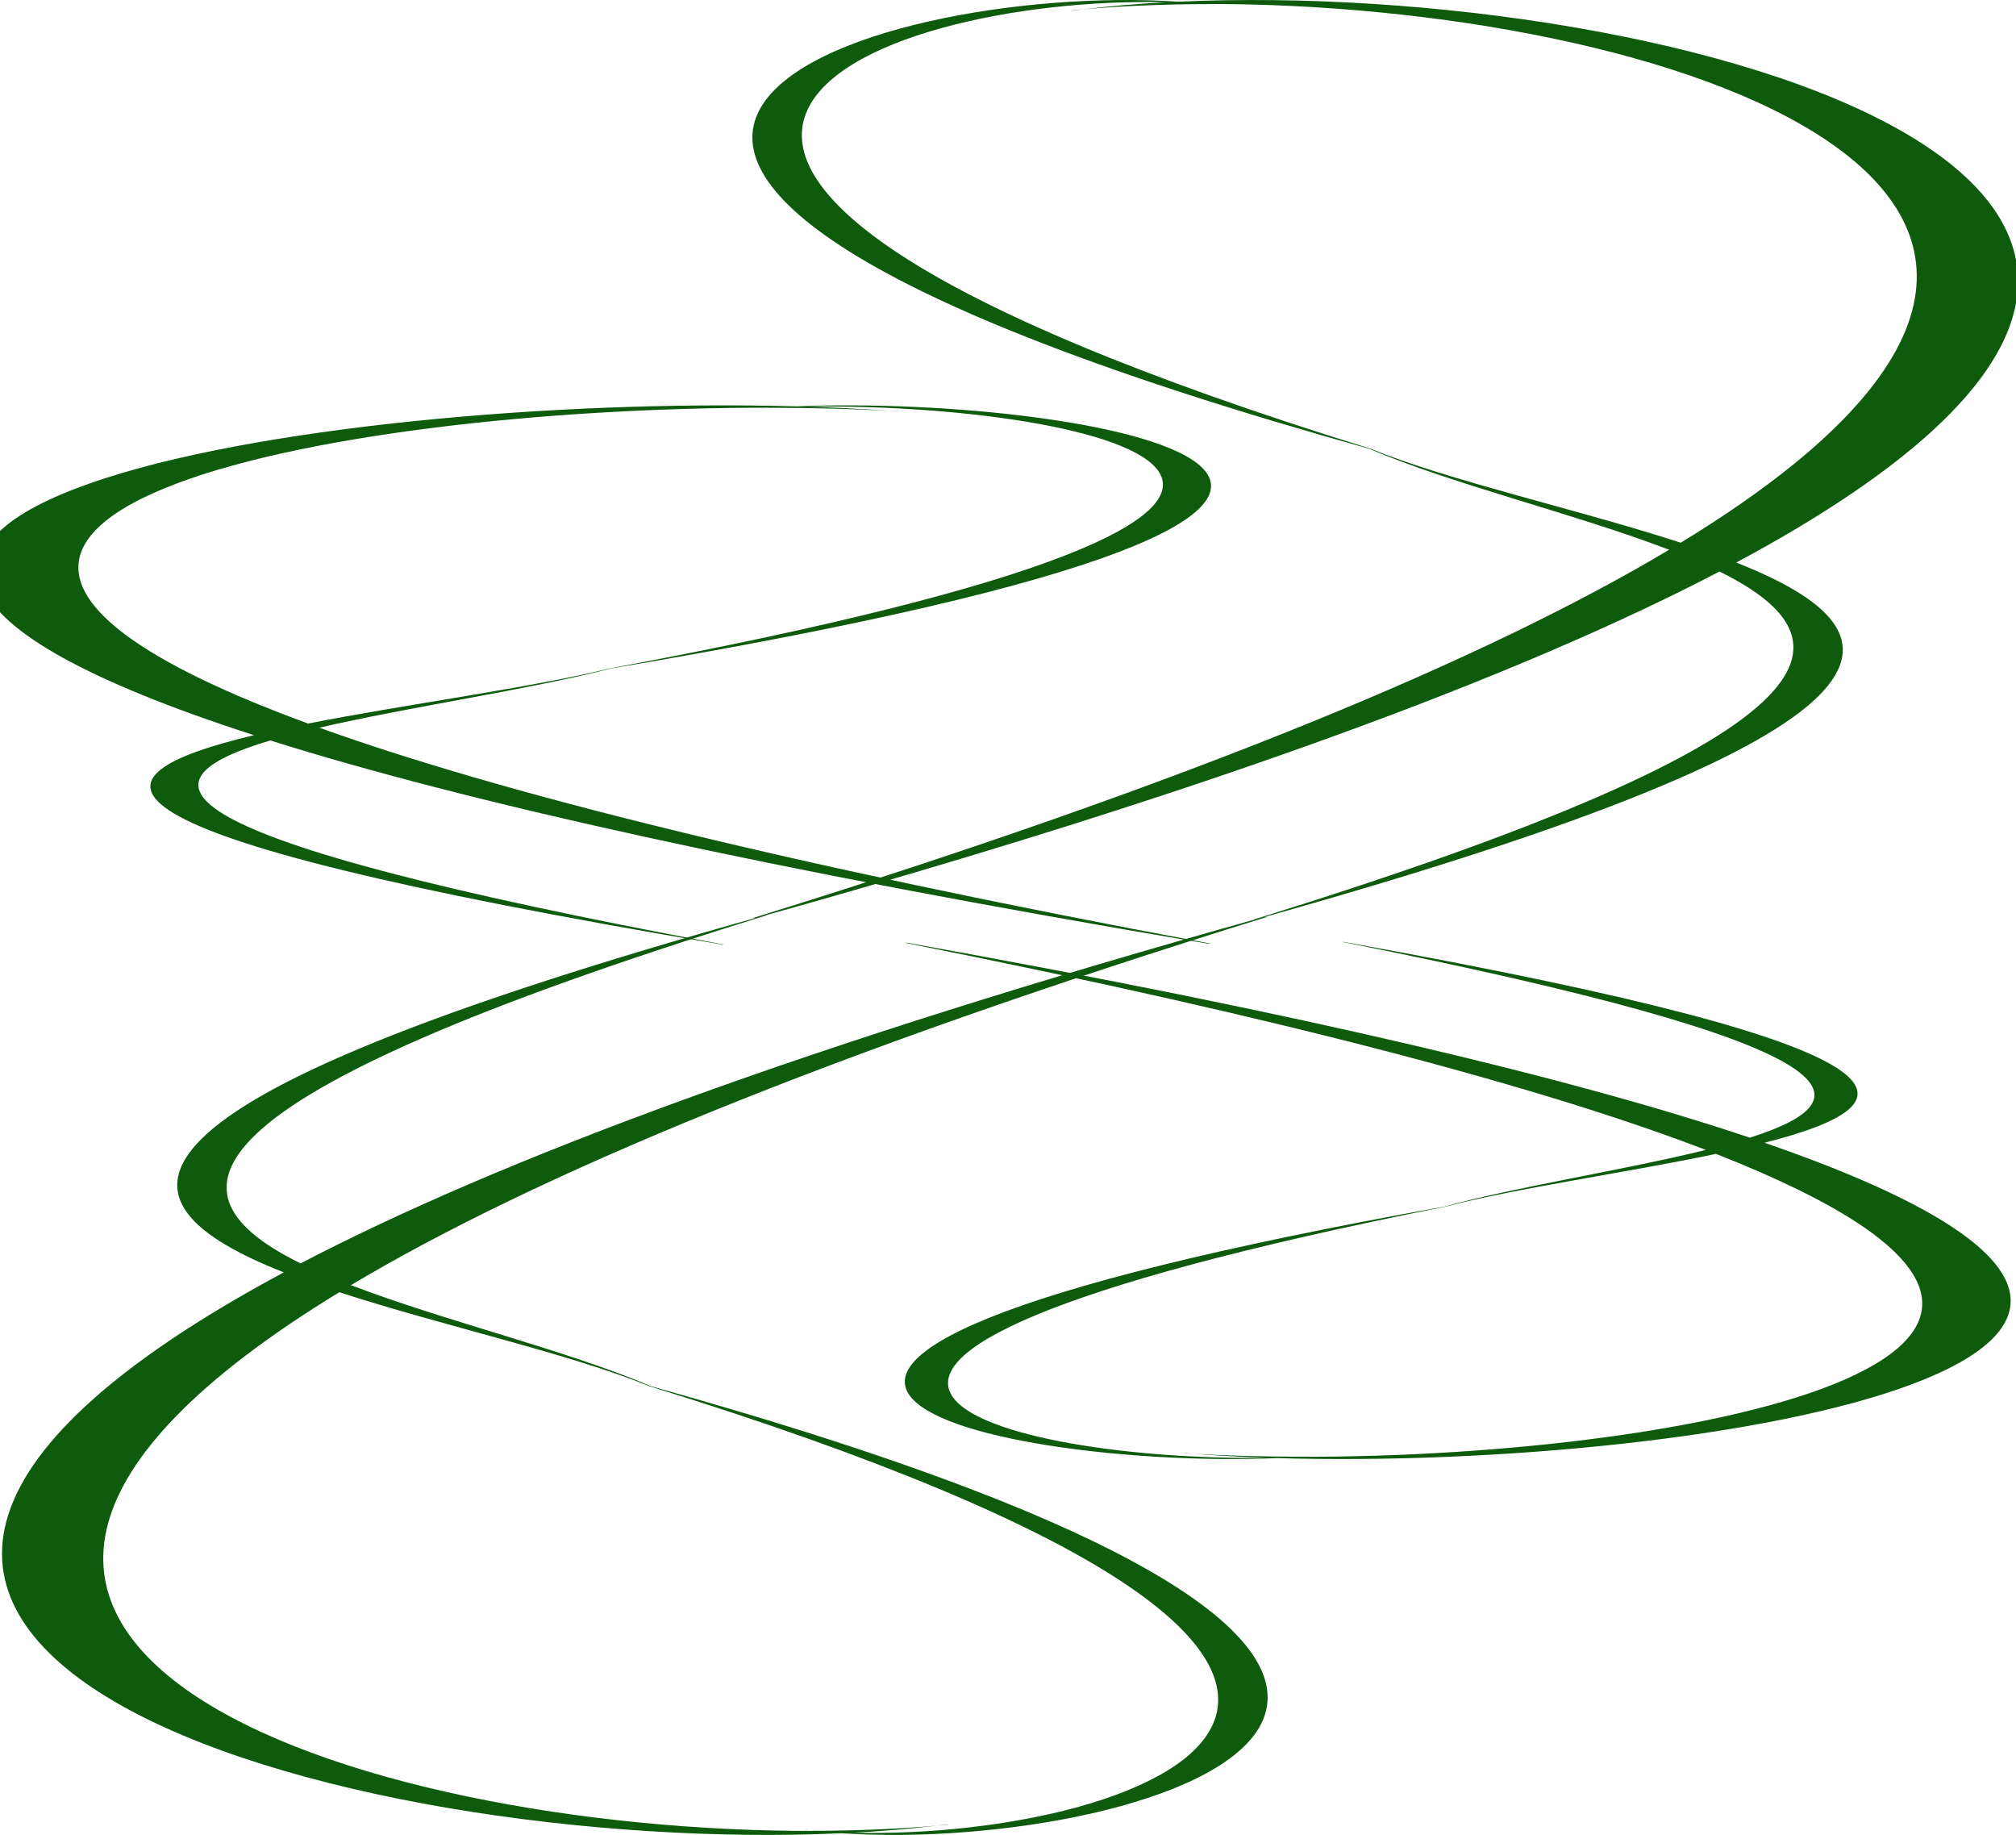
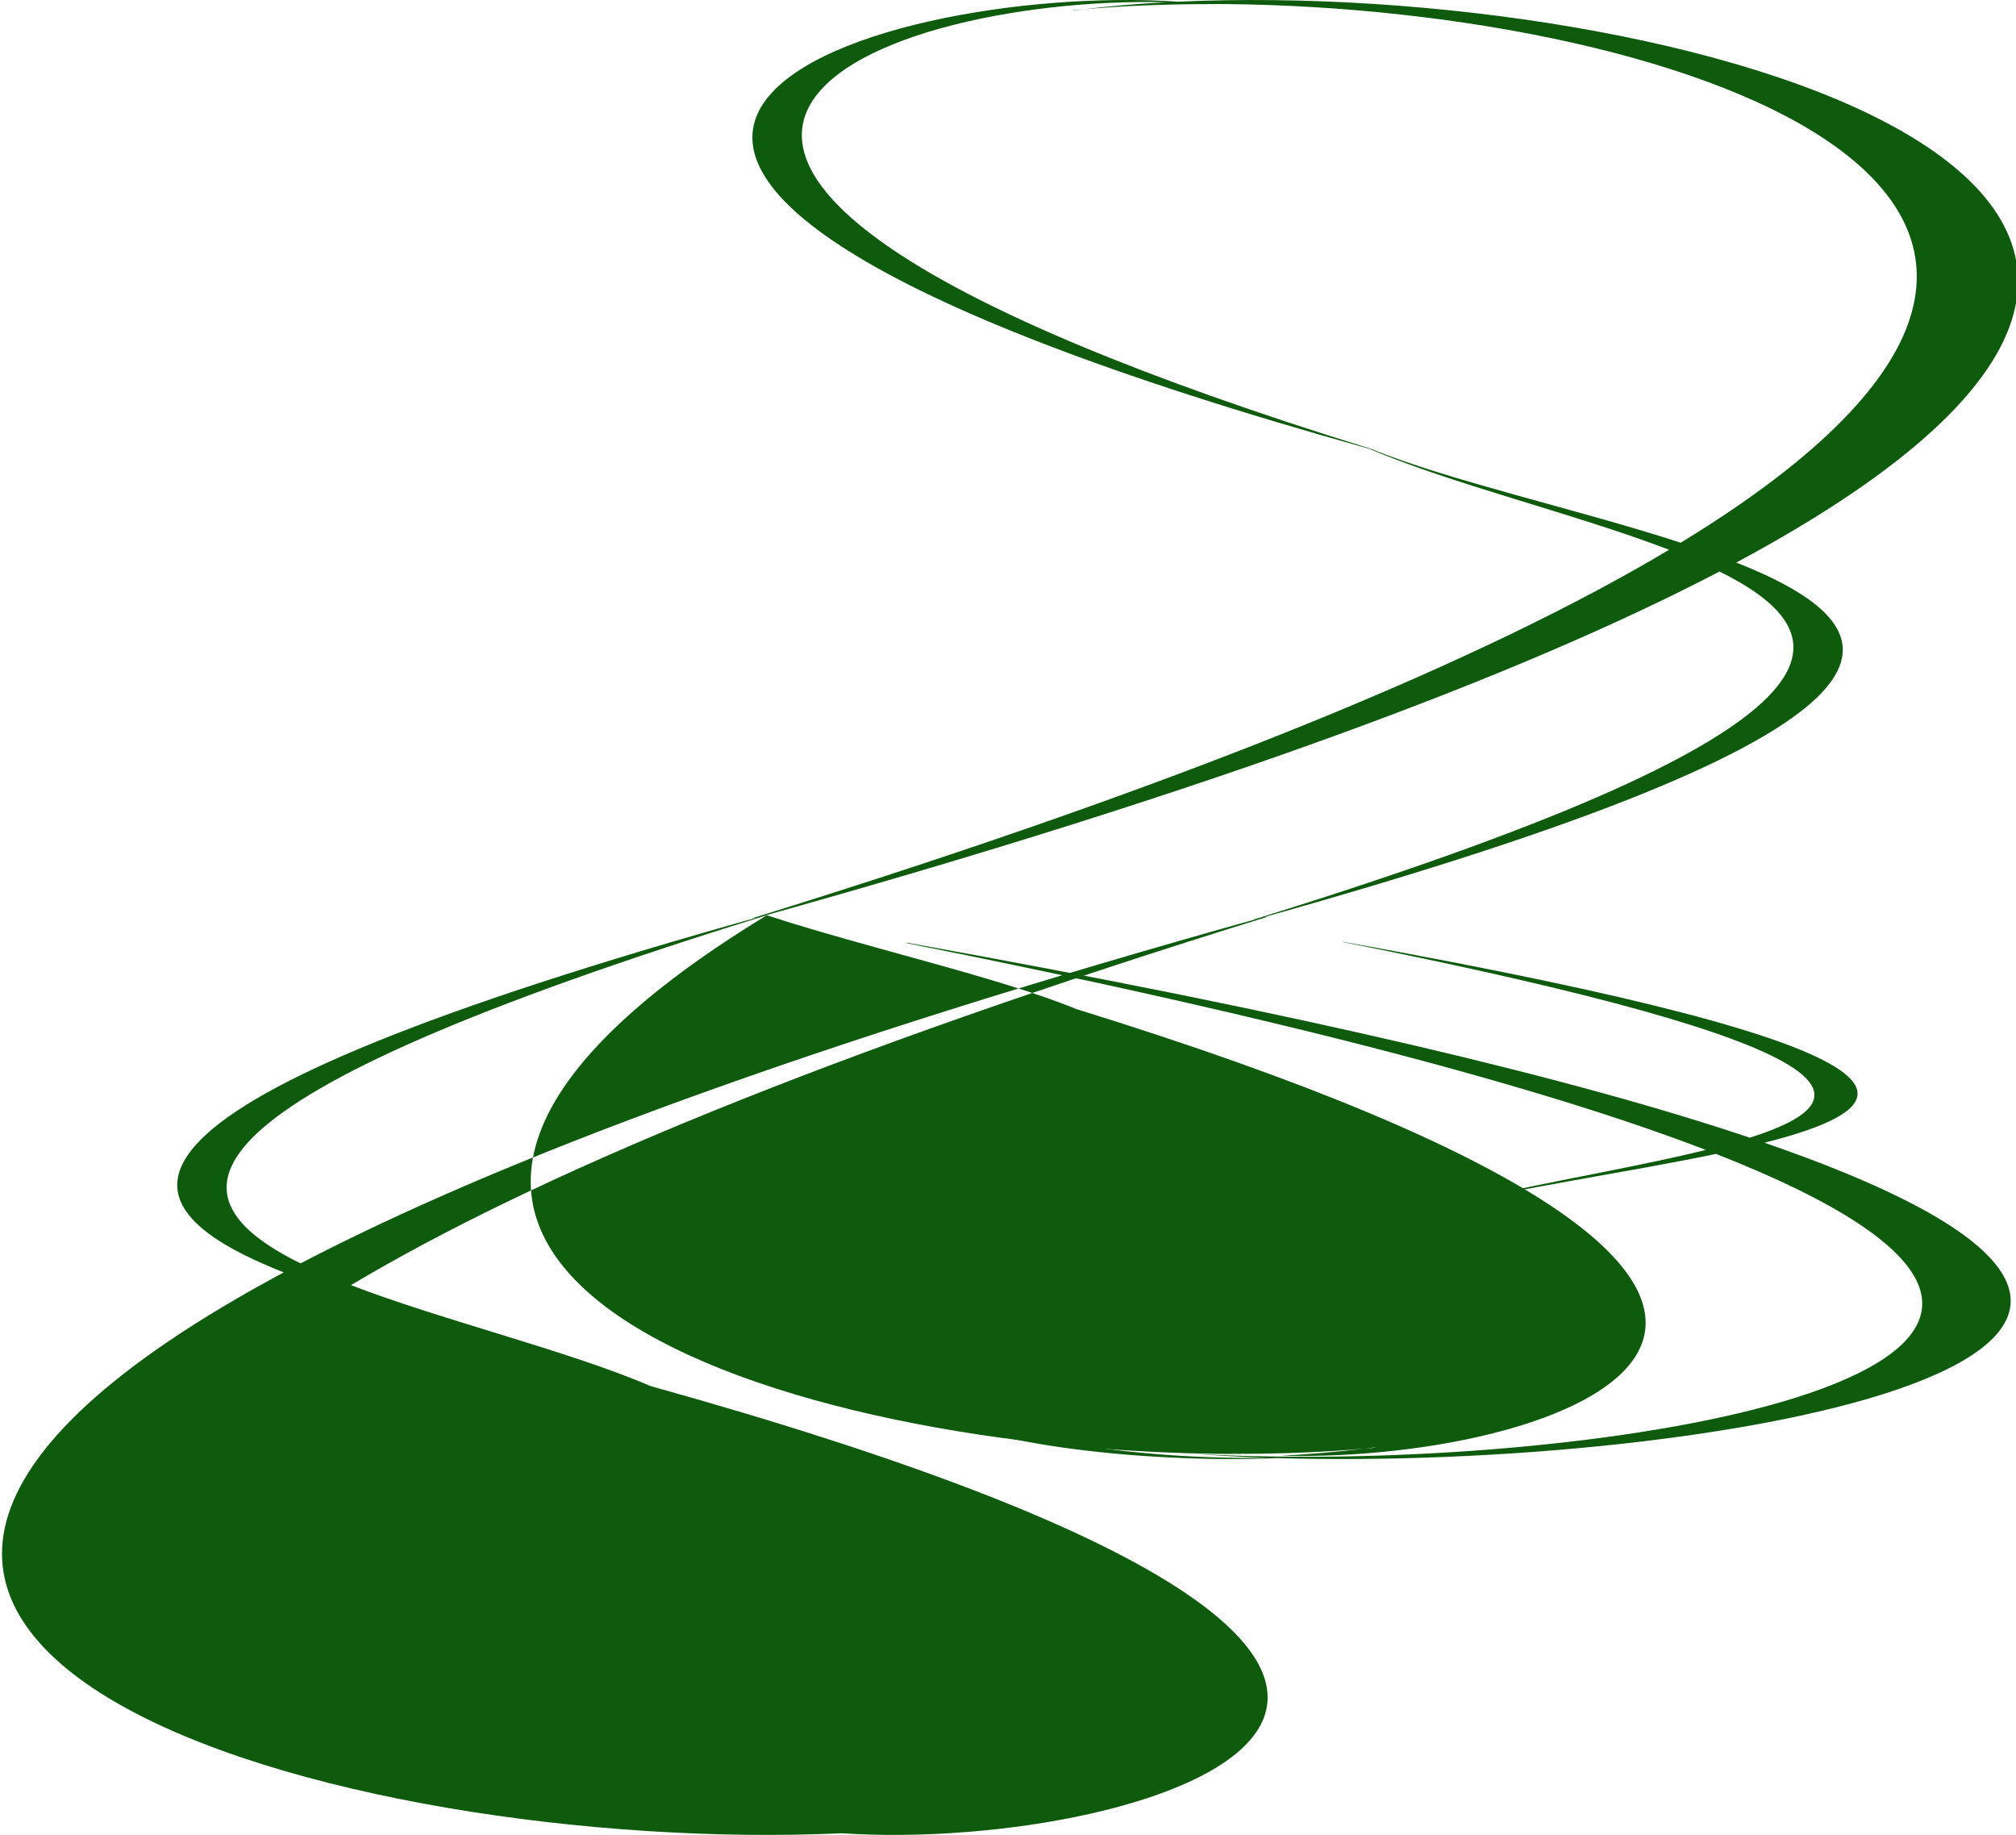
<svg xmlns="http://www.w3.org/2000/svg" width="1003.837" height="913.455">
  <title>Invitation Eggplant</title>
  <g>
    <title>Layer 1</title>
    <g id="layer1">
      <path fill="#0e5b0e" fill-rule="evenodd" stroke-width="1px" id="path2389" d="m668.454,468.917c259.282,51.638 263.737,78.108 202.844,97.444c-86.254,-28.983 -220.831,-61.432 -419.288,-97.001l-1.47,-0.03c192.477,38.333 319.919,72.816 398.843,103.121c-40.435,9.986 -94.633,18.368 -130.298,28.234c-460.919,82.609 -217.218,130.997 -83.251,125.176c215.473,6.354 546.933,-52.116 242.77,-156.987c77.061,-19.58 88.46,-46.57 -209.414,-99.957l-0.735,0zm185.983,105.515c248.567,97.482 -7.132,151.223 -207.209,150.779c0.669,-0.047 1.36,-0.097 2.022,-0.148c-0.89,0.05 -1.811,0.074 -2.711,0.118c-17.958,-0.051 -35.411,-0.515 -52.055,-1.449c11.536,0.885 23.63,1.547 36.158,1.981c-129.096,2.013 -318.949,-43.756 89.132,-125.028c34.128,-8.992 89.877,-16.884 134.663,-26.253zm-259.953,149.3c-1.296,-0.099 -2.578,-0.19 -3.859,-0.296l-1.47,0c1.755,0.11 3.554,0.196 5.33,0.296zm54.766,1.331c0.919,-0.051 1.849,-0.091 2.757,-0.148l-0.689,0c-0.676,0.055 -1.383,0.096 -2.068,0.148z" />
-       <path fill="#0e5b0e" fill-rule="evenodd" stroke-width="1px" id="path2401" d="m360.42,470.221c-288.651,-53.846 -293.611,-81.448 -225.821,-101.611c96.024,30.223 245.846,64.059 466.782,101.149l1.637,0.031c-214.28,-39.972 -356.157,-75.93 -444.021,-107.53c45.016,-10.413 105.352,-19.153 145.057,-29.441c513.129,-86.142 241.823,-136.598 92.681,-130.528c-239.88,-6.625 -608.886,54.344 -270.269,163.7c-85.79,20.417 -98.481,48.561 233.135,104.232l0.818,0zm-207.05,-110.027c-276.722,-101.651 7.94,-157.689 230.68,-157.226c-0.745,0.049 -1.514,0.102 -2.251,0.154c0.991,-0.052 2.016,-0.077 3.018,-0.123c19.992,0.053 39.422,0.537 57.951,1.511c-12.842,-0.923 -26.307,-1.613 -40.254,-2.066c143.719,-2.1 355.077,45.627 -99.228,130.374c-37.994,9.376 -100.058,17.606 -149.917,27.376zm289.399,-155.684c1.443,0.104 2.87,0.199 4.296,0.308l1.637,0c-1.954,-0.114 -3.957,-0.204 -5.933,-0.308zm-60.969,-1.387c-1.023,0.053 -2.058,0.095 -3.069,0.154l0.767,0c0.753,-0.058 1.54,-0.1 2.302,-0.154z" />
-       <path fill="#0e5b0e" fill-rule="evenodd" stroke-width="1px" id="path2423" d="m381.805,455.63c-296.738,91.84 -301.836,138.919 -232.147,173.309c98.714,-51.548 252.733,-109.259 479.859,-172.52l1.683,-0.053c-220.283,68.177 -366.135,129.506 -456.46,183.404c46.277,17.76 108.304,32.668 149.121,50.215c527.504,146.924 248.597,232.983 95.278,222.63c-246.6,11.3 -625.943,-92.69 -277.841,-279.208c-88.193,-34.824 -101.239,-82.827 239.666,-177.778l0.841,0l0,0zm-212.85,187.663c-284.475,173.376 8.162,268.956 237.142,268.166c-0.766,-0.084 -1.556,-0.173 -2.314,-0.263c1.018,0.088 2.073,0.131 3.102,0.21c20.552,-0.091 40.527,-0.917 59.575,-2.576c-13.202,1.574 -27.044,2.751 -41.382,3.523c147.745,3.581 365.024,-77.821 -102.008,-222.367c-39.058,-15.992 -102.861,-30.029 -154.116,-46.692zm297.506,265.536c1.483,-0.177 2.95,-0.339 4.417,-0.526l1.683,0c-2.009,0.195 -4.068,0.349 -6.099,0.526zm-62.677,2.366c-1.052,-0.091 -2.116,-0.162 -3.155,-0.263l0.789,0c0.774,0.099 1.583,0.17 2.366,0.263z" />
+       <path fill="#0e5b0e" fill-rule="evenodd" stroke-width="1px" id="path2423" d="m381.805,455.63c-296.738,91.84 -301.836,138.919 -232.147,173.309c98.714,-51.548 252.733,-109.259 479.859,-172.52l1.683,-0.053c-220.283,68.177 -366.135,129.506 -456.46,183.404c46.277,17.76 108.304,32.668 149.121,50.215c527.504,146.924 248.597,232.983 95.278,222.63c-246.6,11.3 -625.943,-92.69 -277.841,-279.208c-88.193,-34.824 -101.239,-82.827 239.666,-177.778l0.841,0l0,0zc-284.475,173.376 8.162,268.956 237.142,268.166c-0.766,-0.084 -1.556,-0.173 -2.314,-0.263c1.018,0.088 2.073,0.131 3.102,0.21c20.552,-0.091 40.527,-0.917 59.575,-2.576c-13.202,1.574 -27.044,2.751 -41.382,3.523c147.745,3.581 365.024,-77.821 -102.008,-222.367c-39.058,-15.992 -102.861,-30.029 -154.116,-46.692zm297.506,265.536c1.483,-0.177 2.95,-0.339 4.417,-0.526l1.683,0c-2.009,0.195 -4.068,0.349 -6.099,0.526zm-62.677,2.366c-1.052,-0.091 -2.116,-0.162 -3.155,-0.263l0.789,0c0.774,0.099 1.583,0.17 2.366,0.263z" />
      <path fill="#0e5b0e" fill-rule="evenodd" stroke-width="1px" id="path2425" d="m624.032,457.825c296.738,-91.84 301.837,-138.919 232.147,-173.309c-98.713,51.549 -252.732,109.26 -479.858,172.52l-1.683,0.053c220.283,-68.177 366.135,-129.506 456.46,-183.404c-46.277,-17.761 -108.304,-32.668 -149.121,-50.216c-527.504,-146.923 -248.597,-232.983 -95.278,-222.63c246.6,-11.3 625.941,92.69 277.841,279.208c88.193,34.824 101.239,82.827 -239.667,177.778l-0.841,0l0,0l0,-0zm212.85,-187.663c284.478,-173.376 -8.162,-268.956 -237.142,-268.166c0.765,0.084 1.556,0.173 2.313,0.263c-1.018,-0.088 -2.073,-0.131 -3.102,-0.21c-20.553,0.091 -40.527,0.917 -59.575,2.576c13.202,-1.574 27.044,-2.751 41.382,-3.523c-147.745,-3.581 -365.025,77.821 102.008,222.367c39.058,15.993 102.861,30.029 154.116,46.693zm-297.506,-265.537c-1.483,0.177 -2.95,0.339 -4.417,0.526l-1.683,0c2.009,-0.195 4.068,-0.349 6.1,-0.526zm62.677,-2.366c1.052,0.091 2.116,0.162 3.155,0.263l-0.789,0c-0.773,-0.099 -1.583,-0.17 -2.366,-0.263z" />
    </g>
  </g>
</svg>